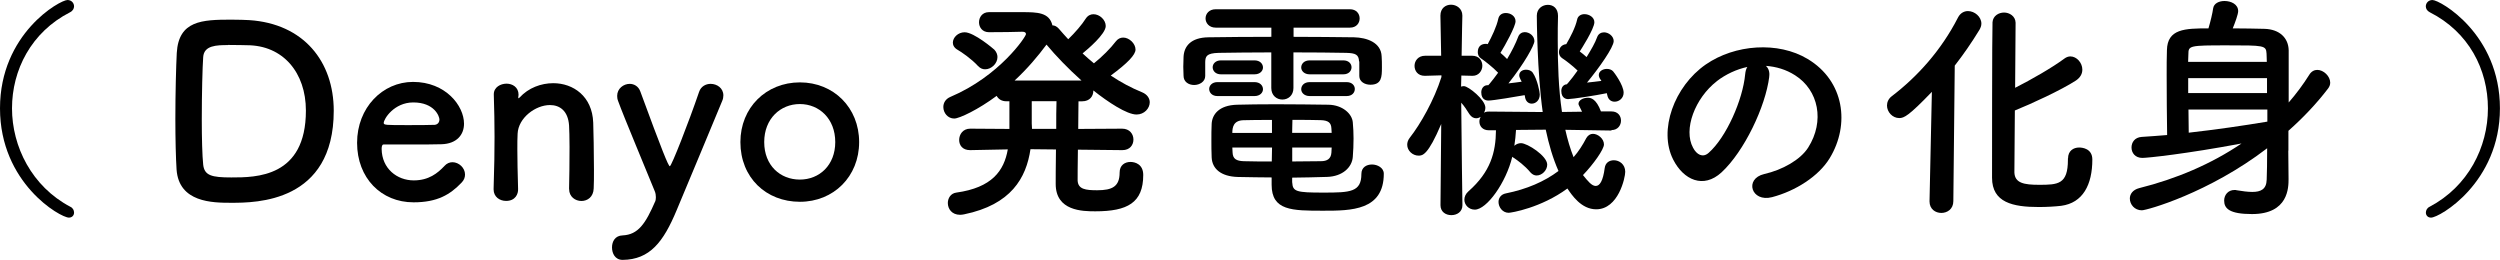
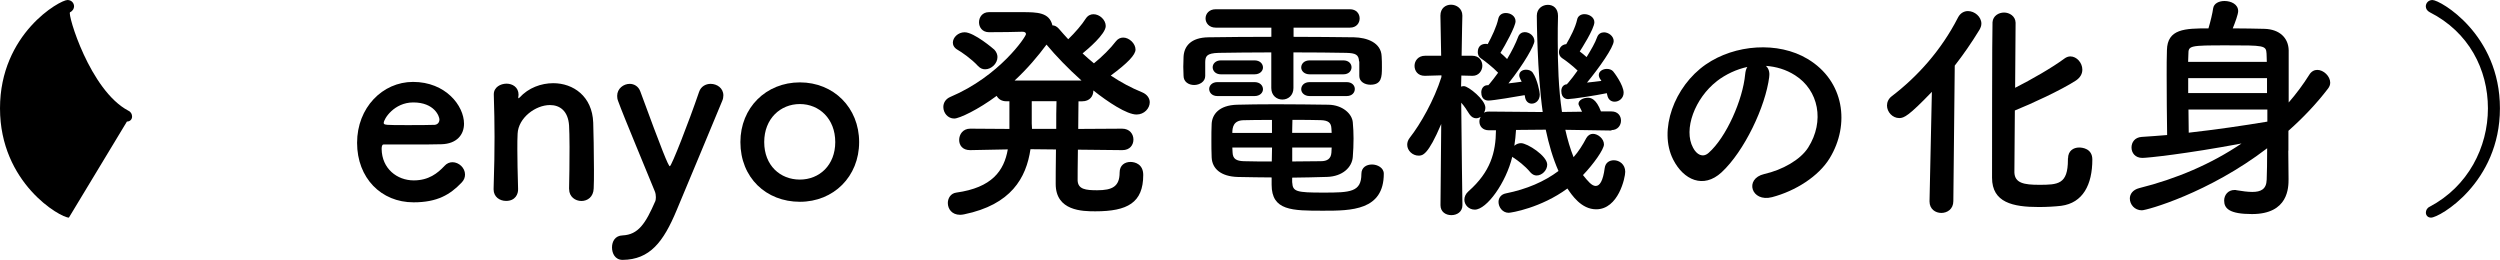
<svg xmlns="http://www.w3.org/2000/svg" id="_レイヤー_2" data-name="レイヤー 2" viewBox="0 0 372.67 38.74">
  <g id="copy">
    <g>
-       <path d="M10.27,32.44c-1.27,0-10.27-5.14-10.27-16.29S8.94,0,10.06,0c.6,0,.98.46.98.95,0,.32-.18.67-.6.88C4.64,4.79,1.79,10.45,1.79,16.15s2.96,11.65,8.69,14.67c.39.18.56.53.56.88,0,.39-.28.74-.77.74Z" />
-       <path d="M34.48,30.23c-2.81,0-7.81-.04-8.16-4.96-.11-1.72-.18-4.57-.18-7.53,0-3.87.11-7.95.21-9.85.28-4.82,3.76-4.96,8.13-4.96,1.09,0,2.15.04,2.67.07,8.13.53,12.6,6.19,12.6,13.51,0,13.69-11.61,13.72-15.27,13.72ZM33.99,6.72c-1.69,0-3.59.04-3.7,1.79-.11,1.48-.21,5.52-.21,9.32,0,2.78.07,5.38.21,6.72.18,1.62,1.27,1.9,4.19,1.9,3.69,0,11.12,0,11.12-9.96,0-5.67-3.41-9.75-8.8-9.75,0,0-1.51-.04-2.81-.04Z" />
+       <path d="M10.27,32.44c-1.27,0-10.27-5.14-10.27-16.29S8.94,0,10.06,0c.6,0,.98.46.98.95,0,.32-.18.67-.6.88s2.96,11.65,8.69,14.67c.39.18.56.53.56.88,0,.39-.28.74-.77.74Z" />
      <path d="M61.64,30.16c-4.82,0-8.41-3.62-8.41-8.87s3.8-9.08,8.34-9.08c4.86,0,7.6,3.55,7.6,6.23,0,1.65-1.09,2.99-3.34,3.06-1.09.04-1.83.04-8.66.04-.21,0-.28.28-.28.67.04,2.92,2.29,4.68,4.79,4.68,2.22,0,3.55-1.06,4.57-2.15.35-.39.77-.56,1.2-.56.95,0,1.87.84,1.87,1.83,0,.42-.14.84-.53,1.23-1.69,1.76-3.59,2.92-7.14,2.92ZM65.51,17.84c0-.49-.74-2.57-3.91-2.57-2.85,0-4.4,2.46-4.4,3.06,0,.32.35.32,3.62.32,1.44,0,3.03,0,3.98-.04.42-.04.7-.35.7-.77Z" />
      <path d="M84.83,28.15c.04-1.44.07-4.12.07-6.26,0-1.41-.04-2.6-.07-3.17-.14-2.18-1.37-3.06-2.85-3.06-2.15,0-4.71,1.9-4.82,4.26-.04.63-.04,1.44-.04,2.43,0,1.44.04,3.31.11,5.81.04.74-.39,1.79-1.79,1.79-.95,0-1.86-.6-1.86-1.72v-.07c.11-3.34.14-5.67.14-7.74s-.04-3.94-.11-6.3v-.07c0-1.06,1.02-1.58,1.9-1.58s1.79.53,1.79,1.65c0,.14-.04.25-.04.35v.11s0,.07.04.07.11-.07.18-.14c1.3-1.41,3.17-2.11,5-2.11,2.96,0,5.81,1.94,5.95,5.88.04,1.27.11,4.4.11,7,0,1.09,0,2.08-.04,2.81-.04,1.27-.92,1.87-1.83,1.87s-1.83-.63-1.83-1.76v-.04Z" />
      <path d="M92.81,38.74c-1.13,0-1.58-.98-1.58-1.86s.46-1.76,1.58-1.79c2.32-.11,3.41-1.72,4.89-5.14.04-.14.07-.32.07-.56,0-.28-.04-.6-.18-.92-1.06-2.64-4.61-11.08-5.45-13.41-.11-.28-.14-.53-.14-.77,0-1.09.95-1.79,1.87-1.79.63,0,1.3.35,1.58,1.13,3.27,8.9,4.19,11.15,4.4,11.15.25,0,2.81-6.54,4.36-11.08.28-.84,1.02-1.2,1.72-1.2.95,0,1.9.63,1.9,1.72,0,.25-.04.53-.18.84-1.69,4.12-4.71,11.29-6.79,16.29-1.97,4.72-3.98,7.35-8.06,7.39Z" />
      <path d="M110.37,21.18c0-5.14,3.84-8.9,8.87-8.9s8.83,3.77,8.83,8.9-3.8,8.9-8.83,8.9-8.87-3.59-8.87-8.9ZM124.51,21.18c0-3.48-2.39-5.67-5.28-5.67s-5.31,2.18-5.31,5.67,2.39,5.59,5.31,5.59,5.28-2.15,5.28-5.59Z" />
      <path d="M167.26,22.38l-6.58-.07c-.04,2.25-.04,4.15-.04,4.61.07,1.3,1.2,1.44,2.92,1.44,2.25,0,3.34-.56,3.34-2.64,0-1.09.77-1.58,1.62-1.58.7,0,1.9.35,1.9,1.94,0,4.15-2.36,5.42-7.14,5.42-1.9,0-5.91-.04-5.91-4.08,0-.46,0-2.64.04-5.14l-3.8-.04c-.63,4.29-2.89,8.27-9.89,9.71-.21.04-.42.07-.6.07-1.23,0-1.83-.88-1.83-1.76,0-.7.42-1.44,1.27-1.55,5.31-.74,7.11-3.24,7.67-6.44l-5.59.11h-.04c-1.13,0-1.62-.74-1.62-1.51,0-.84.56-1.69,1.65-1.69l5.84.04v-4.12h-.42c-.77,0-1.23-.35-1.48-.81-2.74,2.04-5.56,3.38-6.33,3.38-.95,0-1.62-.84-1.62-1.72,0-.6.32-1.2,1.06-1.51,7.32-3.1,11.26-8.97,11.26-9.36,0-.25-.21-.35-.56-.35-1.3.04-2.96.07-4.96.07-.99,0-1.48-.74-1.48-1.48s.49-1.51,1.48-1.51h4.96c2.25,0,4.05.04,4.5,1.97.35,0,.67.18.95.49.46.53.92,1.06,1.41,1.58,1.02-.99,2.08-2.22,2.6-3.06.32-.49.74-.67,1.16-.67.92,0,1.83.84,1.83,1.76,0,1.2-2.71,3.48-3.45,4.08.56.53,1.09.98,1.69,1.48,1.2-.95,2.53-2.29,3.24-3.24.32-.42.7-.6,1.13-.6.88,0,1.83.88,1.83,1.79,0,.77-1.16,2.01-3.69,3.87,1.48.99,3.03,1.83,4.68,2.5.77.32,1.13.92,1.13,1.48,0,.91-.81,1.83-1.97,1.83-1.44,0-4.22-1.83-6.44-3.59v.07c0,.77-.53,1.55-1.65,1.55h-.56c0,1.06-.04,2.53-.04,4.12l6.54-.04c1.13,0,1.69.81,1.69,1.62s-.53,1.58-1.65,1.58h-.04ZM145.8,9.85c-.99-1.09-2.5-2.11-3.06-2.43-.49-.28-.7-.67-.7-1.06,0-.77.77-1.55,1.76-1.55,1.41,0,4.33,2.5,4.43,2.6.32.35.46.74.46,1.09,0,.98-.92,1.83-1.83,1.83-.39,0-.74-.14-1.06-.49ZM161.21,12c-1.97-1.76-3.8-3.66-5.21-5.35-1.27,1.72-2.85,3.59-4.75,5.35h9.96ZM157.45,19.21c0-1.58,0-3.06.04-4.12h-3.69v3.31c0,.28.04.53.04.81h3.62Z" />
      <path d="M202.59,9.15c-.04-1.02-.53-1.23-1.9-1.27-2.11-.04-4.96-.07-7.88-.07v5.31c0,1.13-.81,1.72-1.65,1.72s-1.65-.6-1.65-1.72v-5.31c-2.96,0-5.77.04-7.81.07-1.9.04-2.01.56-2.04,1.37v2.08c0,.84-.84,1.34-1.65,1.34s-1.58-.46-1.58-1.37c0-.42-.04-.88-.04-1.34s.04-.95.04-1.48c.07-1.55,1.05-2.89,3.73-2.92,2.81-.04,6.05-.07,9.36-.07v-1.37h-8.3c-.99,0-1.51-.7-1.51-1.37,0-.7.53-1.37,1.51-1.37h20.02c.95,0,1.44.67,1.44,1.37s-.49,1.37-1.44,1.37h-8.41v1.37c3.17,0,6.26.04,9.01.07,1.9.04,4.05.77,4.12,2.85.04.46.04,1.09.04,1.65,0,1.41-.04,2.57-1.72,2.57-.84,0-1.65-.46-1.65-1.3v-2.18ZM181.48,14.32c-.81,0-1.23-.53-1.23-1.06,0-.49.42-1.02,1.23-1.02h5.52c.84,0,1.27.53,1.27,1.06,0,.49-.42,1.02-1.27,1.02h-5.52ZM192.63,27.2c.07,1.37.63,1.51,4.64,1.51s5.67-.07,5.67-2.78c0-.99.77-1.41,1.58-1.41s1.76.49,1.76,1.37c0,5.49-4.86,5.52-9.01,5.52-4.68,0-7.71,0-7.71-3.87v-1.09c-1.58,0-3.2-.04-5.03-.07-2.53-.07-3.84-1.23-3.91-2.92-.04-.88-.04-1.76-.04-2.57s0-1.65.04-2.43c.07-1.37,1.06-2.78,3.8-2.85,1.48-.04,3.55-.07,5.77-.07,2.71,0,5.59.04,7.85.07,2.08.04,3.52,1.34,3.62,2.64.07.77.11,1.58.11,2.39,0,.92-.04,1.86-.11,2.74-.11,1.58-1.55,2.92-3.83,2.99-1.9.04-3.55.11-5.21.11v.7ZM182,11.08c-.81,0-1.23-.53-1.23-1.06,0-.49.42-1.02,1.23-1.02h5c.84,0,1.27.53,1.27,1.06,0,.49-.42,1.02-1.27,1.02h-5ZM189.61,17.88c-1.58,0-3.1,0-4.26.04-1.48.04-1.65,1.06-1.65,1.9h5.91v-1.94ZM189.61,21.99h-5.91c0,.25.04.53.04.77.04.95.6,1.23,1.65,1.27,1.27.04,2.67.04,4.19.04l.04-2.08ZM198.51,19.81c0-.21-.04-.46-.04-.67-.04-.81-.42-1.2-1.62-1.23-1.09-.04-2.6-.04-4.19-.04,0,.49-.04,1.16-.04,1.94h5.88ZM192.63,21.99v2.08c1.48,0,2.92-.04,4.26-.04.95,0,1.51-.35,1.58-1.27,0-.25.04-.53.04-.77h-5.88ZM195.24,11.08c-.84,0-1.27-.53-1.27-1.02,0-.53.42-1.06,1.27-1.06h5c.84,0,1.23.53,1.23,1.02,0,.53-.39,1.06-1.23,1.06h-5ZM195.24,14.32c-.84,0-1.27-.53-1.27-1.02,0-.53.42-1.06,1.27-1.06h5.49c.84,0,1.23.53,1.23,1.02,0,.53-.39,1.06-1.23,1.06h-5.49Z" />
      <path d="M240.24,19.46l-6.9-.11c.32,1.44.74,2.85,1.23,4.08.74-.84,1.37-1.83,1.9-2.85.25-.42.6-.63.98-.63.77,0,1.65.74,1.65,1.58,0,.74-1.58,2.96-3.13,4.57.74.91,1.3,1.62,1.9,1.62s1.09-.74,1.34-2.67c.11-.81.7-1.16,1.37-1.16.81,0,1.69.6,1.69,1.72,0,.88-1.02,5.59-4.33,5.59-2.22,0-3.62-2.11-4.29-3.1-3.94,2.89-8.37,3.62-8.76,3.62-.91,0-1.51-.84-1.51-1.62,0-.56.35-1.13,1.09-1.27,3.13-.63,5.74-1.76,7.85-3.34-.84-1.9-1.44-3.98-1.9-6.16l-4.43.04c-.04.81-.14,1.58-.25,2.36.28-.25.63-.39.99-.39.95,0,3.91,1.9,3.91,3.2,0,.84-.77,1.62-1.58,1.62-.32,0-.63-.14-.92-.46-.84-1.02-1.97-1.83-2.46-2.15-.11-.07-.18-.11-.25-.18-.92,3.84-3.8,7.88-5.59,7.88-.88,0-1.55-.7-1.55-1.48,0-.42.18-.88.63-1.27,3.27-2.89,4.05-5.77,4.08-9.08h-1.06c-.95,0-1.41-.63-1.41-1.3,0-.25.07-.49.18-.7-.21.14-.46.21-.67.21-.35,0-.7-.18-.99-.6-.42-.67-.81-1.27-1.23-1.72.04,5.56.18,15.24.18,15.24v.04c0,.99-.81,1.48-1.65,1.48s-1.62-.49-1.62-1.48v-.04l.11-12.07c-1.97,4.65-2.78,4.72-3.38,4.72-.88,0-1.69-.74-1.69-1.62,0-.35.11-.7.39-1.06,1.58-2.01,3.62-5.59,4.71-9.04v-.25l-2.43.07h-.07c-1.02,0-1.51-.74-1.51-1.48s.53-1.51,1.58-1.51h2.39l-.11-5.95v-.04c0-1.09.77-1.62,1.58-1.62s1.69.56,1.69,1.62v.04s-.07,2.78-.11,5.95h1.58c1.02,0,1.51.74,1.51,1.48s-.53,1.51-1.44,1.51h-.07l-1.62-.04-.04,1.65c.14-.04.28-.07.42-.07.67,0,3.2,2.04,3.2,3.2,0,.28-.07.53-.21.77.21-.14.46-.18.77-.18l7.99.07c-.84-5.95-.88-14.18-.88-14.36,0-1.06.84-1.62,1.65-1.62s1.51.53,1.51,1.65v.04c-.04,1.13-.04,2.36-.04,3.62,0,3.41.11,7.18.63,10.66l2.99-.04c-.53-1.06-.53-1.09-.53-1.16,0-.56.7-.92,1.41-.92.42,0,1.23.14,1.94,2.04h1.58c.95,0,1.41.67,1.41,1.37s-.49,1.41-1.41,1.41h-.04ZM227.29,14.18c-1.16.21-4.71.81-5.42.81-.14,0-1.06,0-1.06-1.23,0-.49.28-1.02.88-1.06h.18c.04-.07.11-.14.18-.21.39-.46.81-1.02,1.27-1.65-.77-.81-2.04-1.79-2.57-2.15-.32-.21-.46-.56-.46-.92,0-.95.63-1.23,1.16-1.23.11,0,.21,0,.32.04.6-1.09,1.34-2.64,1.58-3.8.14-.6.6-.84,1.13-.84.7,0,1.44.46,1.44,1.23s-1.55,3.59-2.25,4.71c.35.28.67.6.99.92.7-1.16,1.3-2.36,1.65-3.31.18-.49.6-.7.98-.7.7,0,1.44.56,1.44,1.34,0,.6-1.51,3.34-3.87,6.3.7-.07,1.41-.18,1.97-.25-.07-.14-.11-.25-.18-.35-.11-.25-.18-.42-.18-.6,0-.56.49-.84,1.02-.84.39,0,.81.14,1.02.49.67.99,1.02,2.85,1.02,3.2,0,.88-.6,1.37-1.2,1.37-.49,0-.95-.35-1.02-1.13l-.04-.14ZM233.8,14.78c-.14,0-1.06,0-1.06-1.23,0-.49.28-.95.84-.99.04-.07.11-.14.18-.21.42-.49.92-1.13,1.41-1.83-.77-.74-1.83-1.55-2.32-1.86-.32-.21-.46-.56-.46-.88,0-.56.35-1.13,1.09-1.2.6-1.02,1.37-2.5,1.62-3.66.11-.56.6-.81,1.09-.81.7,0,1.48.46,1.48,1.2,0,.99-2.04,4.15-2.18,4.36.35.28.7.53,1.02.84.67-1.09,1.27-2.11,1.58-2.99.18-.49.6-.7,1.02-.7.67,0,1.44.56,1.44,1.3,0,.92-2.18,4.01-3.98,6.19.77-.07,1.55-.18,2.15-.25-.04-.07-.11-.14-.14-.21-.18-.25-.25-.49-.25-.67,0-.56.6-.91,1.2-.91.35,0,.7.11.92.35.11.11,1.58,2.04,1.58,3.2,0,.81-.67,1.34-1.34,1.34-.49,0-.95-.28-1.09-.95-.04-.11-.04-.21-.07-.32-1.69.35-5.17.88-5.74.88Z" />
      <path d="M263.74,11.44c-.56,4.47-3.73,11.12-7.11,14.25-2.71,2.5-5.67,1.13-7.21-1.9-2.22-4.36.14-10.91,4.86-14.18,4.33-2.99,10.77-3.48,15.2-.81,5.45,3.27,6.33,9.75,3.27,14.78-1.65,2.71-5.1,4.89-8.59,5.81-3.1.81-4.19-2.74-1.16-3.45,2.67-.6,5.38-2.11,6.54-3.94,2.5-3.94,1.55-8.55-1.94-10.77-1.37-.88-2.85-1.3-4.36-1.41.39.35.6.92.49,1.62ZM255.93,12.1c-3.27,2.53-5.03,7.21-3.55,9.92.53,1.02,1.44,1.55,2.32.77,2.64-2.32,5.1-7.92,5.45-11.72.04-.42.14-.81.32-1.09-1.62.35-3.2,1.09-4.54,2.11Z" />
      <path d="M287.63,29.98l.35-16.29c-3.45,3.59-4.15,3.91-4.86,3.91-1.02,0-1.83-.92-1.83-1.87,0-.49.21-1.02.74-1.41,3.73-2.85,7.32-6.76,9.85-11.72.35-.67.92-.95,1.48-.95.99,0,2,.84,2,1.87,0,.32-.11.6-.28.91-1.2,1.97-2.43,3.73-3.69,5.35l-.21,20.2c0,1.2-.92,1.76-1.79,1.76s-1.76-.56-1.76-1.72v-.04ZM308.28,23.61c0-1.13.81-1.62,1.65-1.62.46,0,1.97.14,1.97,1.79,0,3.76-1.41,6.47-4.64,6.9-.95.11-2.18.18-3.34.18-3.87,0-6.97-.67-6.97-4.36,0-1.44,0-22.13.07-23.19.07-.95.92-1.44,1.72-1.44s1.69.53,1.72,1.51c0,.7-.04,5.03-.07,9.71,2.43-1.23,5.56-3.03,7.35-4.36.28-.21.6-.32.88-.32.95,0,1.79.95,1.79,1.97,0,.6-.28,1.16-.95,1.62-2.22,1.44-6.65,3.48-9.11,4.47-.04,4.54-.07,8.62-.07,9.25.07,1.58,1.44,1.83,3.69,1.83,2.82,0,4.29-.07,4.29-3.73v-.21Z" />
      <path d="M341.11,22.45c0,1.02.04,2.96.04,4.22s0,5.24-5.45,5.24c-3.38,0-4.15-.84-4.15-2.01,0-.81.56-1.58,1.55-1.58.11,0,.21,0,.32.04.84.14,1.65.25,2.32.25,1.27,0,2.11-.39,2.15-1.83.04-.92.07-2.64.07-4.68-8.73,6.69-17.95,9.25-18.68,9.25-1.09,0-1.79-.88-1.79-1.76,0-.63.42-1.3,1.41-1.55,5.49-1.37,10.73-3.59,15.24-6.65-8.27,1.55-14,2.15-14.78,2.15-1.09,0-1.62-.77-1.62-1.55s.49-1.51,1.51-1.58c1.23-.07,2.5-.18,3.8-.28-.04-2.78-.07-6.05-.07-8.97,0-1.34,0-2.57.04-3.69.07-3.17,2.67-3.24,6.19-3.24.32-1.09.6-2.25.7-2.99.11-.74.88-1.09,1.69-1.09.99,0,2.04.49,2.04,1.51,0,.46-.46,1.72-.81,2.57,1.69,0,3.38.04,4.75.07,2.22.07,3.55,1.34,3.59,3.2v7.78c1.13-1.3,2.15-2.67,3.06-4.12.32-.53.77-.74,1.2-.74.95,0,1.93.95,1.93,1.9,0,.32-.11.6-.32.88-1.72,2.25-3.69,4.33-5.91,6.3v2.96ZM337.91,9.22c0-.46-.04-.88-.04-1.23-.07-1.23-.35-1.23-5.91-1.23s-5.74.04-5.74,1.3c0,.35-.04.74-.04,1.16h11.72ZM337.94,11.65h-11.75v2.22h11.75v-2.22ZM337.98,16.33h-11.75c0,1.2.04,2.36.04,3.45,4.08-.46,8.2-1.06,11.72-1.65v-1.79Z" />
      <path d="M361.62,31.7c0-.35.18-.7.56-.88,5.74-3.03,8.69-8.87,8.69-14.67s-2.85-11.37-8.66-14.32c-.42-.21-.6-.56-.6-.88,0-.49.39-.95.99-.95,1.13,0,10.06,5.07,10.06,16.15s-9.01,16.29-10.27,16.29c-.49,0-.77-.35-.77-.74Z" />
    </g>
  </g>
</svg>